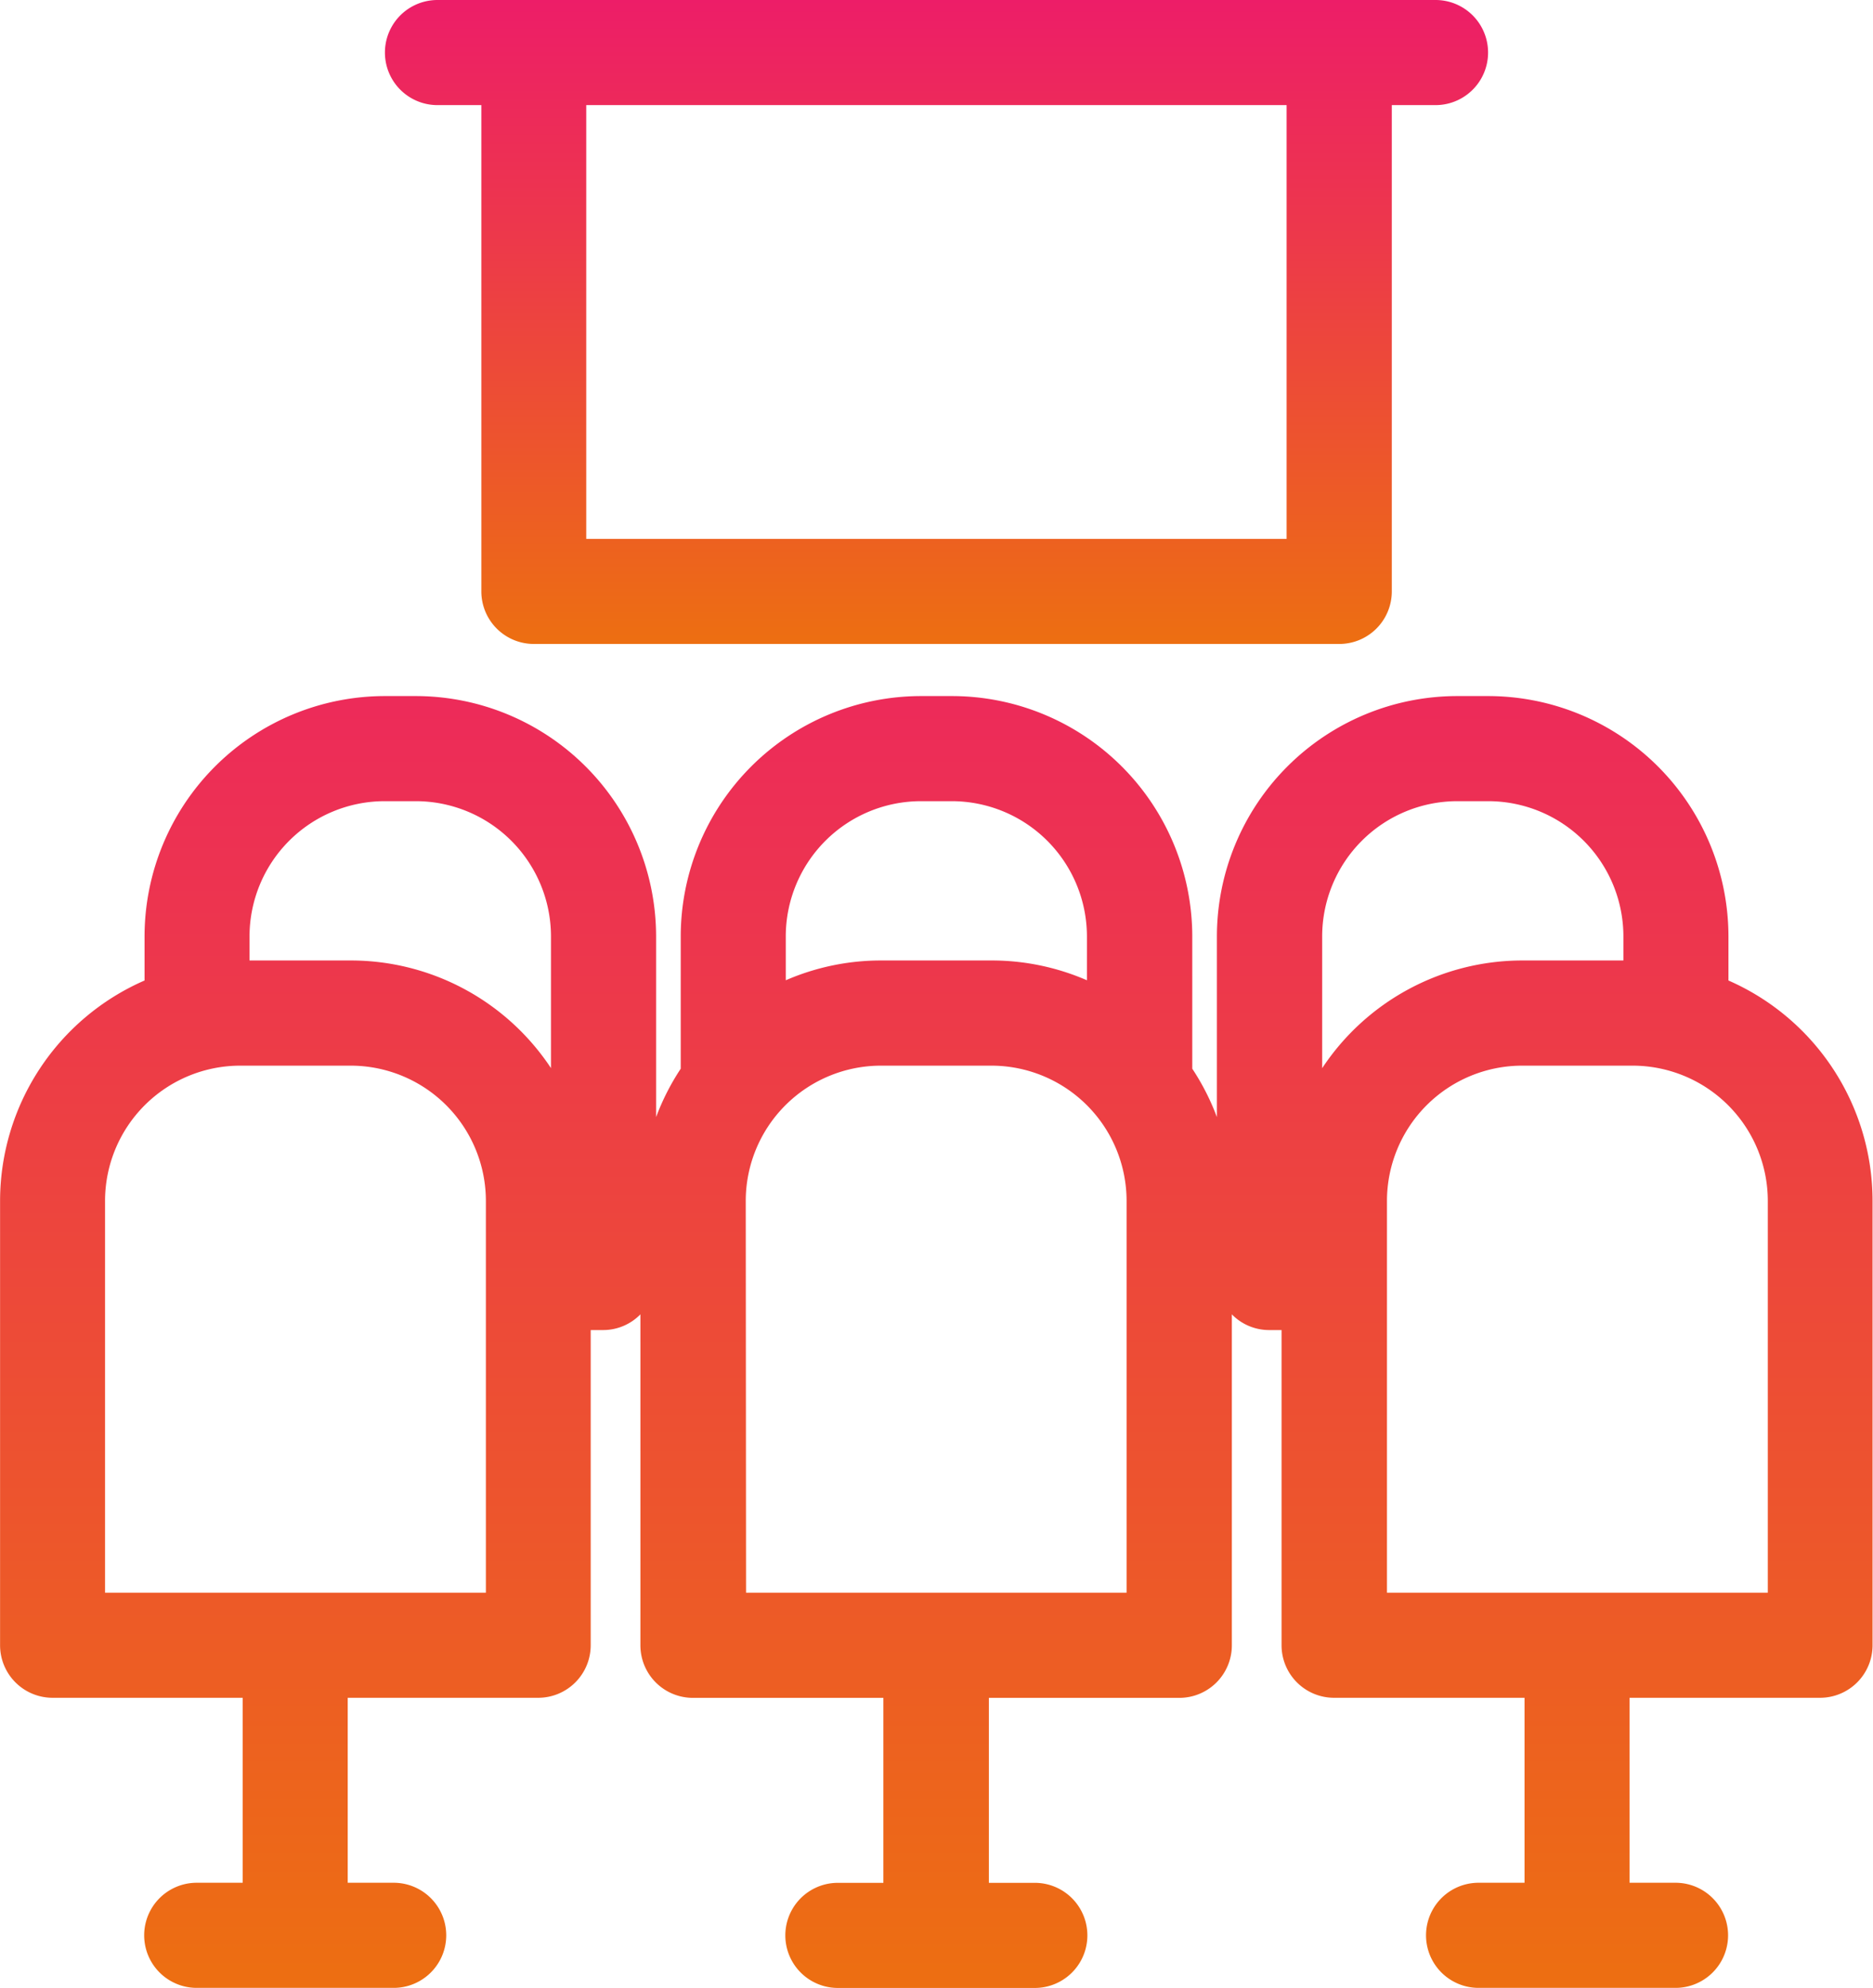
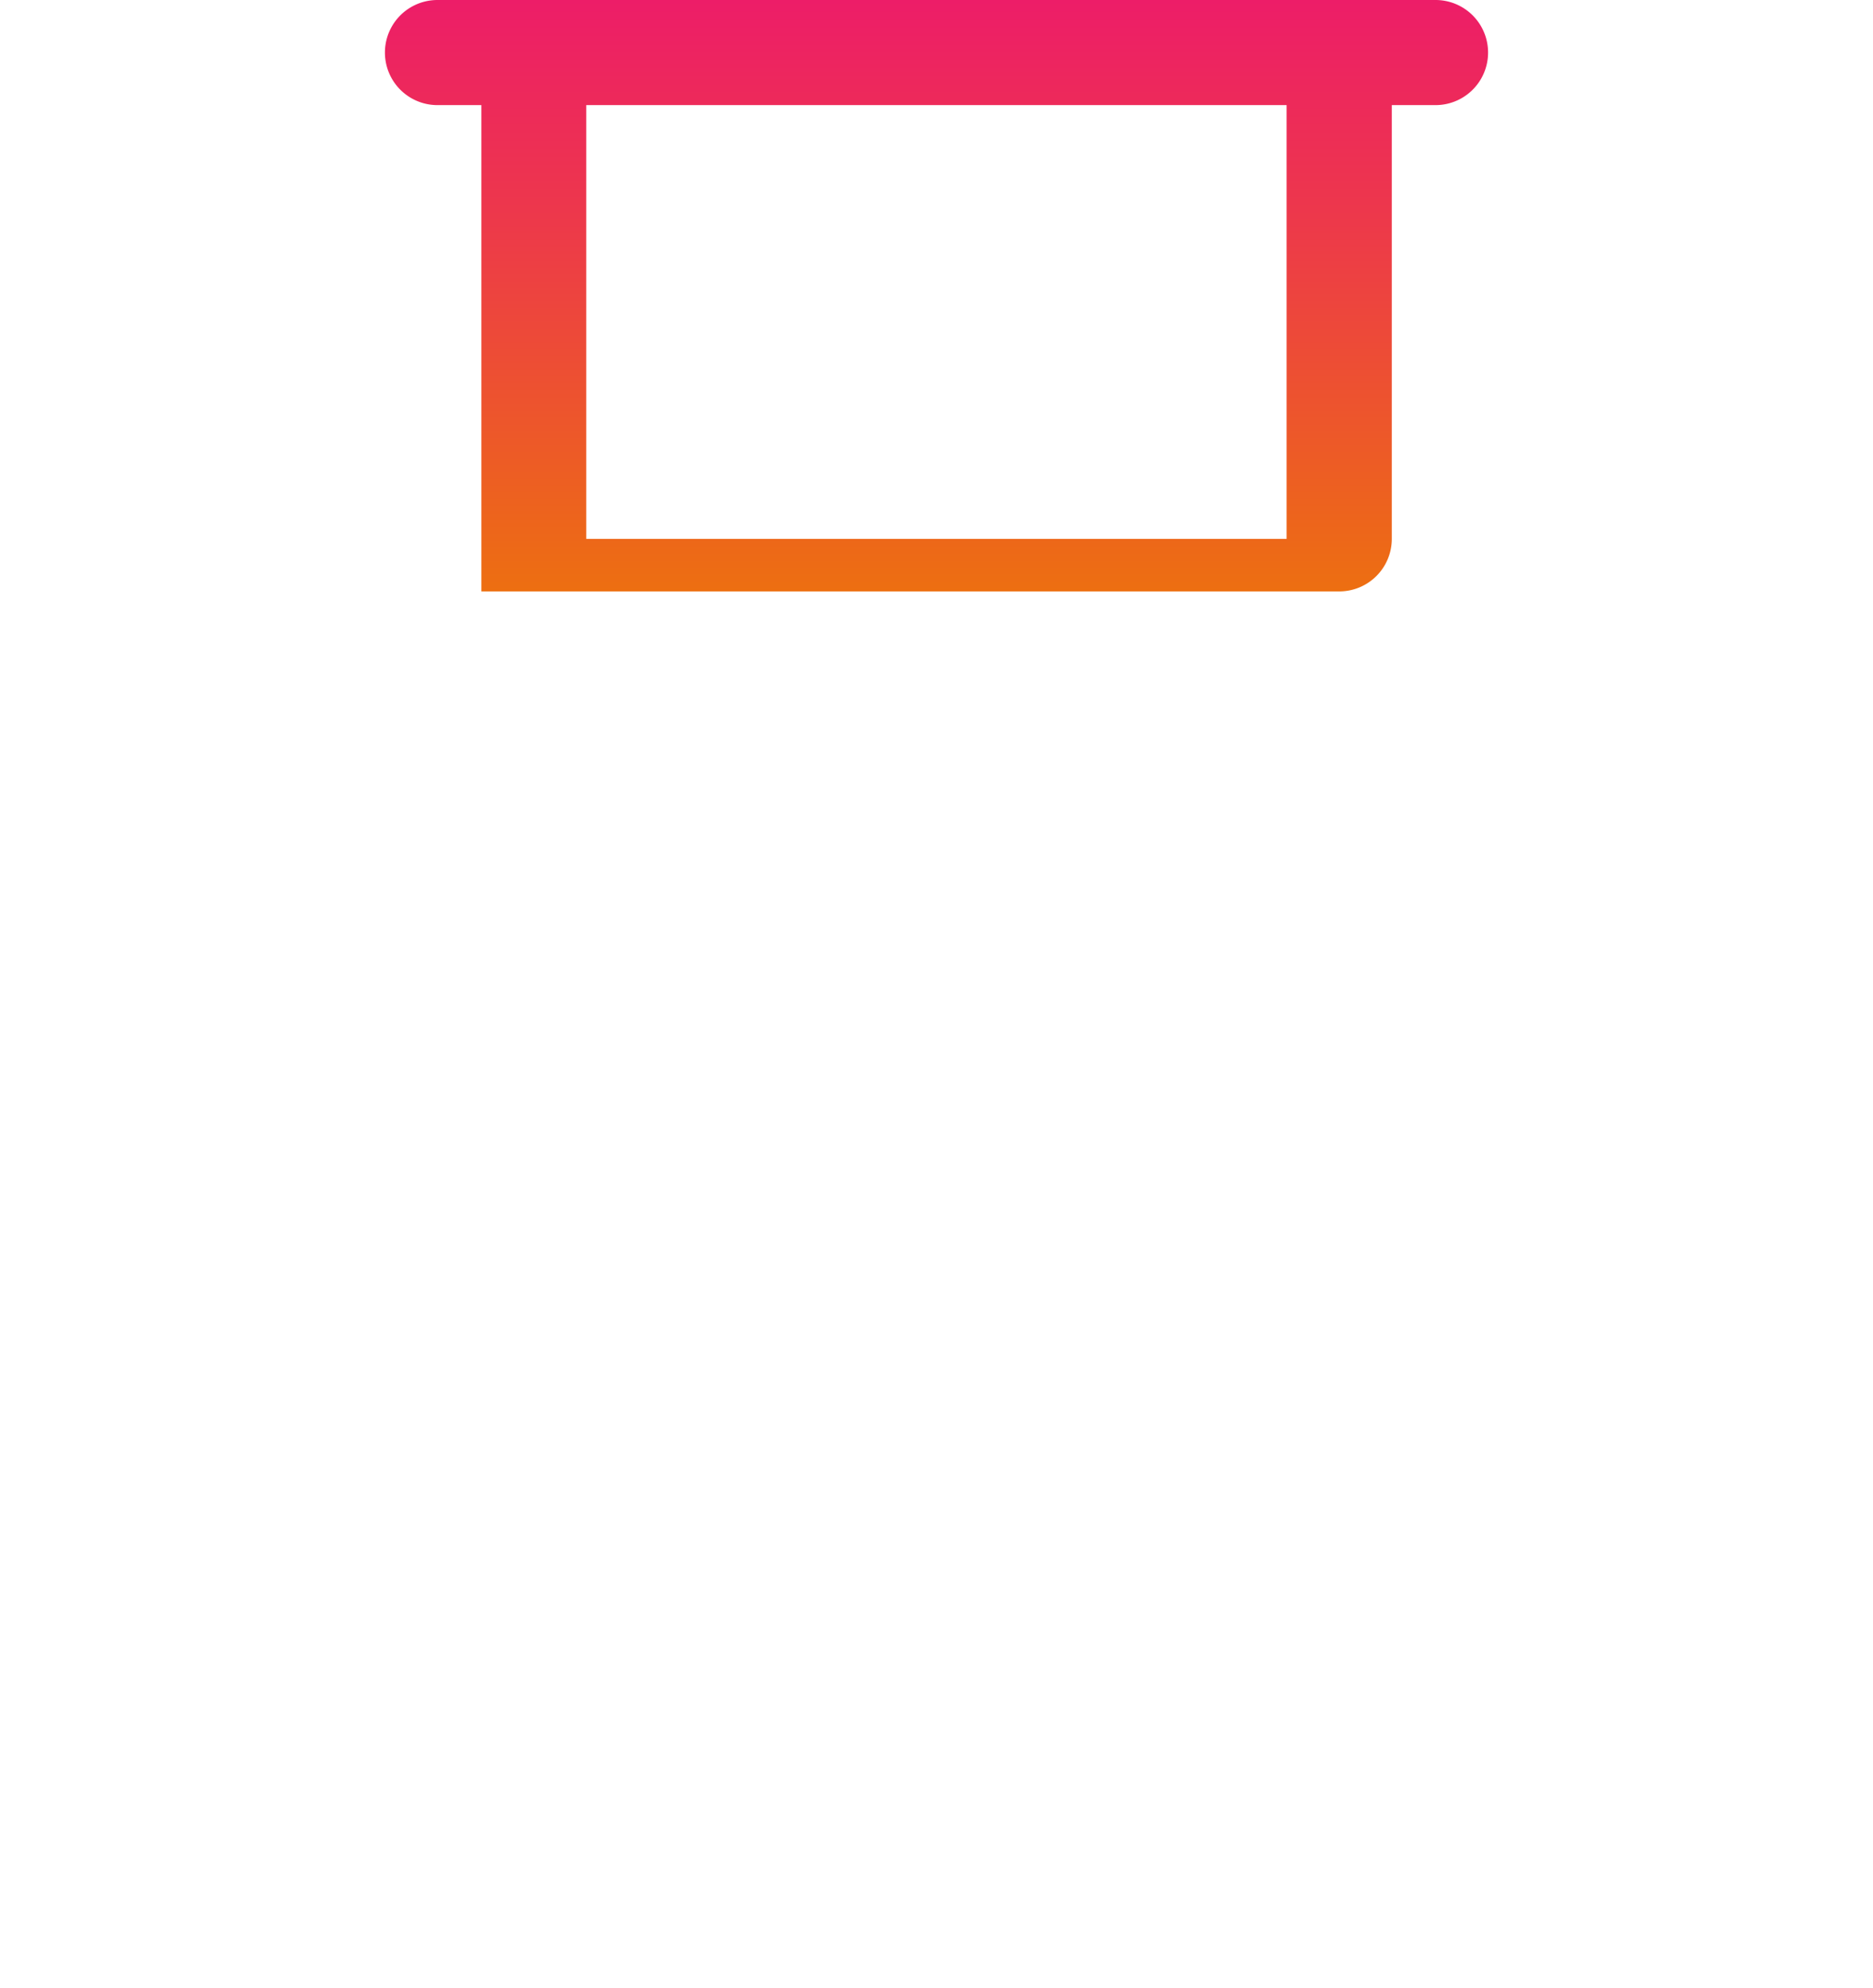
<svg xmlns="http://www.w3.org/2000/svg" width="25.176" height="26.706" viewBox="0 0 25.176 26.706">
  <defs>
    <linearGradient id="linear-gradient" x1="0.5" x2="0.5" y2="1" gradientUnits="objectBoundingBox">
      <stop offset="0" stop-color="#ed1d68" />
      <stop offset="0.354" stop-color="#ed374c" />
      <stop offset="1" stop-color="#ed6f11" />
    </linearGradient>
  </defs>
  <g id="Groupe_108416" data-name="Groupe 108416" transform="translate(-19890.281 -1592.445)">
-     <path id="Tracé_199802" data-name="Tracé 199802" d="M84.786,1.412h.59V7.945a.706.706,0,0,0,.706.706H96.908a.706.706,0,0,0,.706-.706V1.412h.59A.706.706,0,0,0,98.2,0H84.786a.706.706,0,0,0,0,1.412Zm2,5.827V1.412H96.2V7.239Z" transform="translate(19811.375 1592.445)" fill="url(#linear-gradient)" />
-     <path id="Tracé_199803" data-name="Tracé 199803" d="M34.071,136.228v-.592a3.232,3.232,0,0,0-3.228-3.229h-.42a3.232,3.232,0,0,0-3.228,3.229v2.427a3.219,3.219,0,0,0-.331-.65v-1.777a3.232,3.232,0,0,0-3.228-3.229h-.42a3.232,3.232,0,0,0-3.228,3.229v1.777a3.219,3.219,0,0,0-.331.65v-2.427a3.232,3.232,0,0,0-3.228-3.229h-.42a3.232,3.232,0,0,0-3.228,3.229v.592a3.233,3.233,0,0,0-1.942,2.96v5.97a.706.706,0,0,0,.706.706H14.1v2.485h-.618a.706.706,0,0,0,0,1.412h2.648a.706.706,0,0,0,0-1.412h-.618v-2.485h2.56a.706.706,0,0,0,.706-.706v-4.234h.168a.7.7,0,0,0,.5-.211v4.446a.706.706,0,0,0,.706.706h2.56v2.485H22.1a.706.706,0,0,0,0,1.412h2.648a.706.706,0,0,0,0-1.412h-.618v-2.485h2.56a.706.706,0,0,0,.706-.706v-4.446a.7.7,0,0,0,.5.211h.168v4.234a.706.706,0,0,0,.706.706h2.56v2.485h-.618a.706.706,0,0,0,0,1.412h2.648a.706.706,0,0,0,0-1.412h-.618v-2.485h2.56a.706.706,0,0,0,.706-.706v-5.97A3.233,3.233,0,0,0,34.071,136.228ZM12.25,144.452v-5.264a1.818,1.818,0,0,1,1.816-1.816h1.487a1.818,1.818,0,0,1,1.816,1.816v5.264Zm3.3-8.493H14.192v-.324a1.818,1.818,0,0,1,1.816-1.816h.42a1.818,1.818,0,0,1,1.816,1.816v1.77A3.227,3.227,0,0,0,15.553,135.959Zm7.662-2.14h.42a1.818,1.818,0,0,1,1.816,1.816v.59a3.209,3.209,0,0,0-1.282-.266H22.682a3.209,3.209,0,0,0-1.282.266v-.59A1.818,1.818,0,0,1,23.216,133.819Zm-2.35,5.369a1.818,1.818,0,0,1,1.816-1.816h1.487a1.818,1.818,0,0,1,1.816,1.816v5.264H20.866ZM34.6,144.452H29.481v-5.264a1.818,1.818,0,0,1,1.816-1.816h1.487a1.818,1.818,0,0,1,1.816,1.816Zm-4.177-10.633h.42a1.818,1.818,0,0,1,1.816,1.816v.324H31.3a3.228,3.228,0,0,0-2.69,1.447v-1.77A1.818,1.818,0,0,1,30.423,133.819Z" transform="translate(19879.443 1469.389)" fill="url(#linear-gradient)" />
+     <path id="Tracé_199802" data-name="Tracé 199802" d="M84.786,1.412h.59V7.945H96.908a.706.706,0,0,0,.706-.706V1.412h.59A.706.706,0,0,0,98.2,0H84.786a.706.706,0,0,0,0,1.412Zm2,5.827V1.412H96.2V7.239Z" transform="translate(19811.375 1592.445)" fill="url(#linear-gradient)" />
  </g>
</svg>